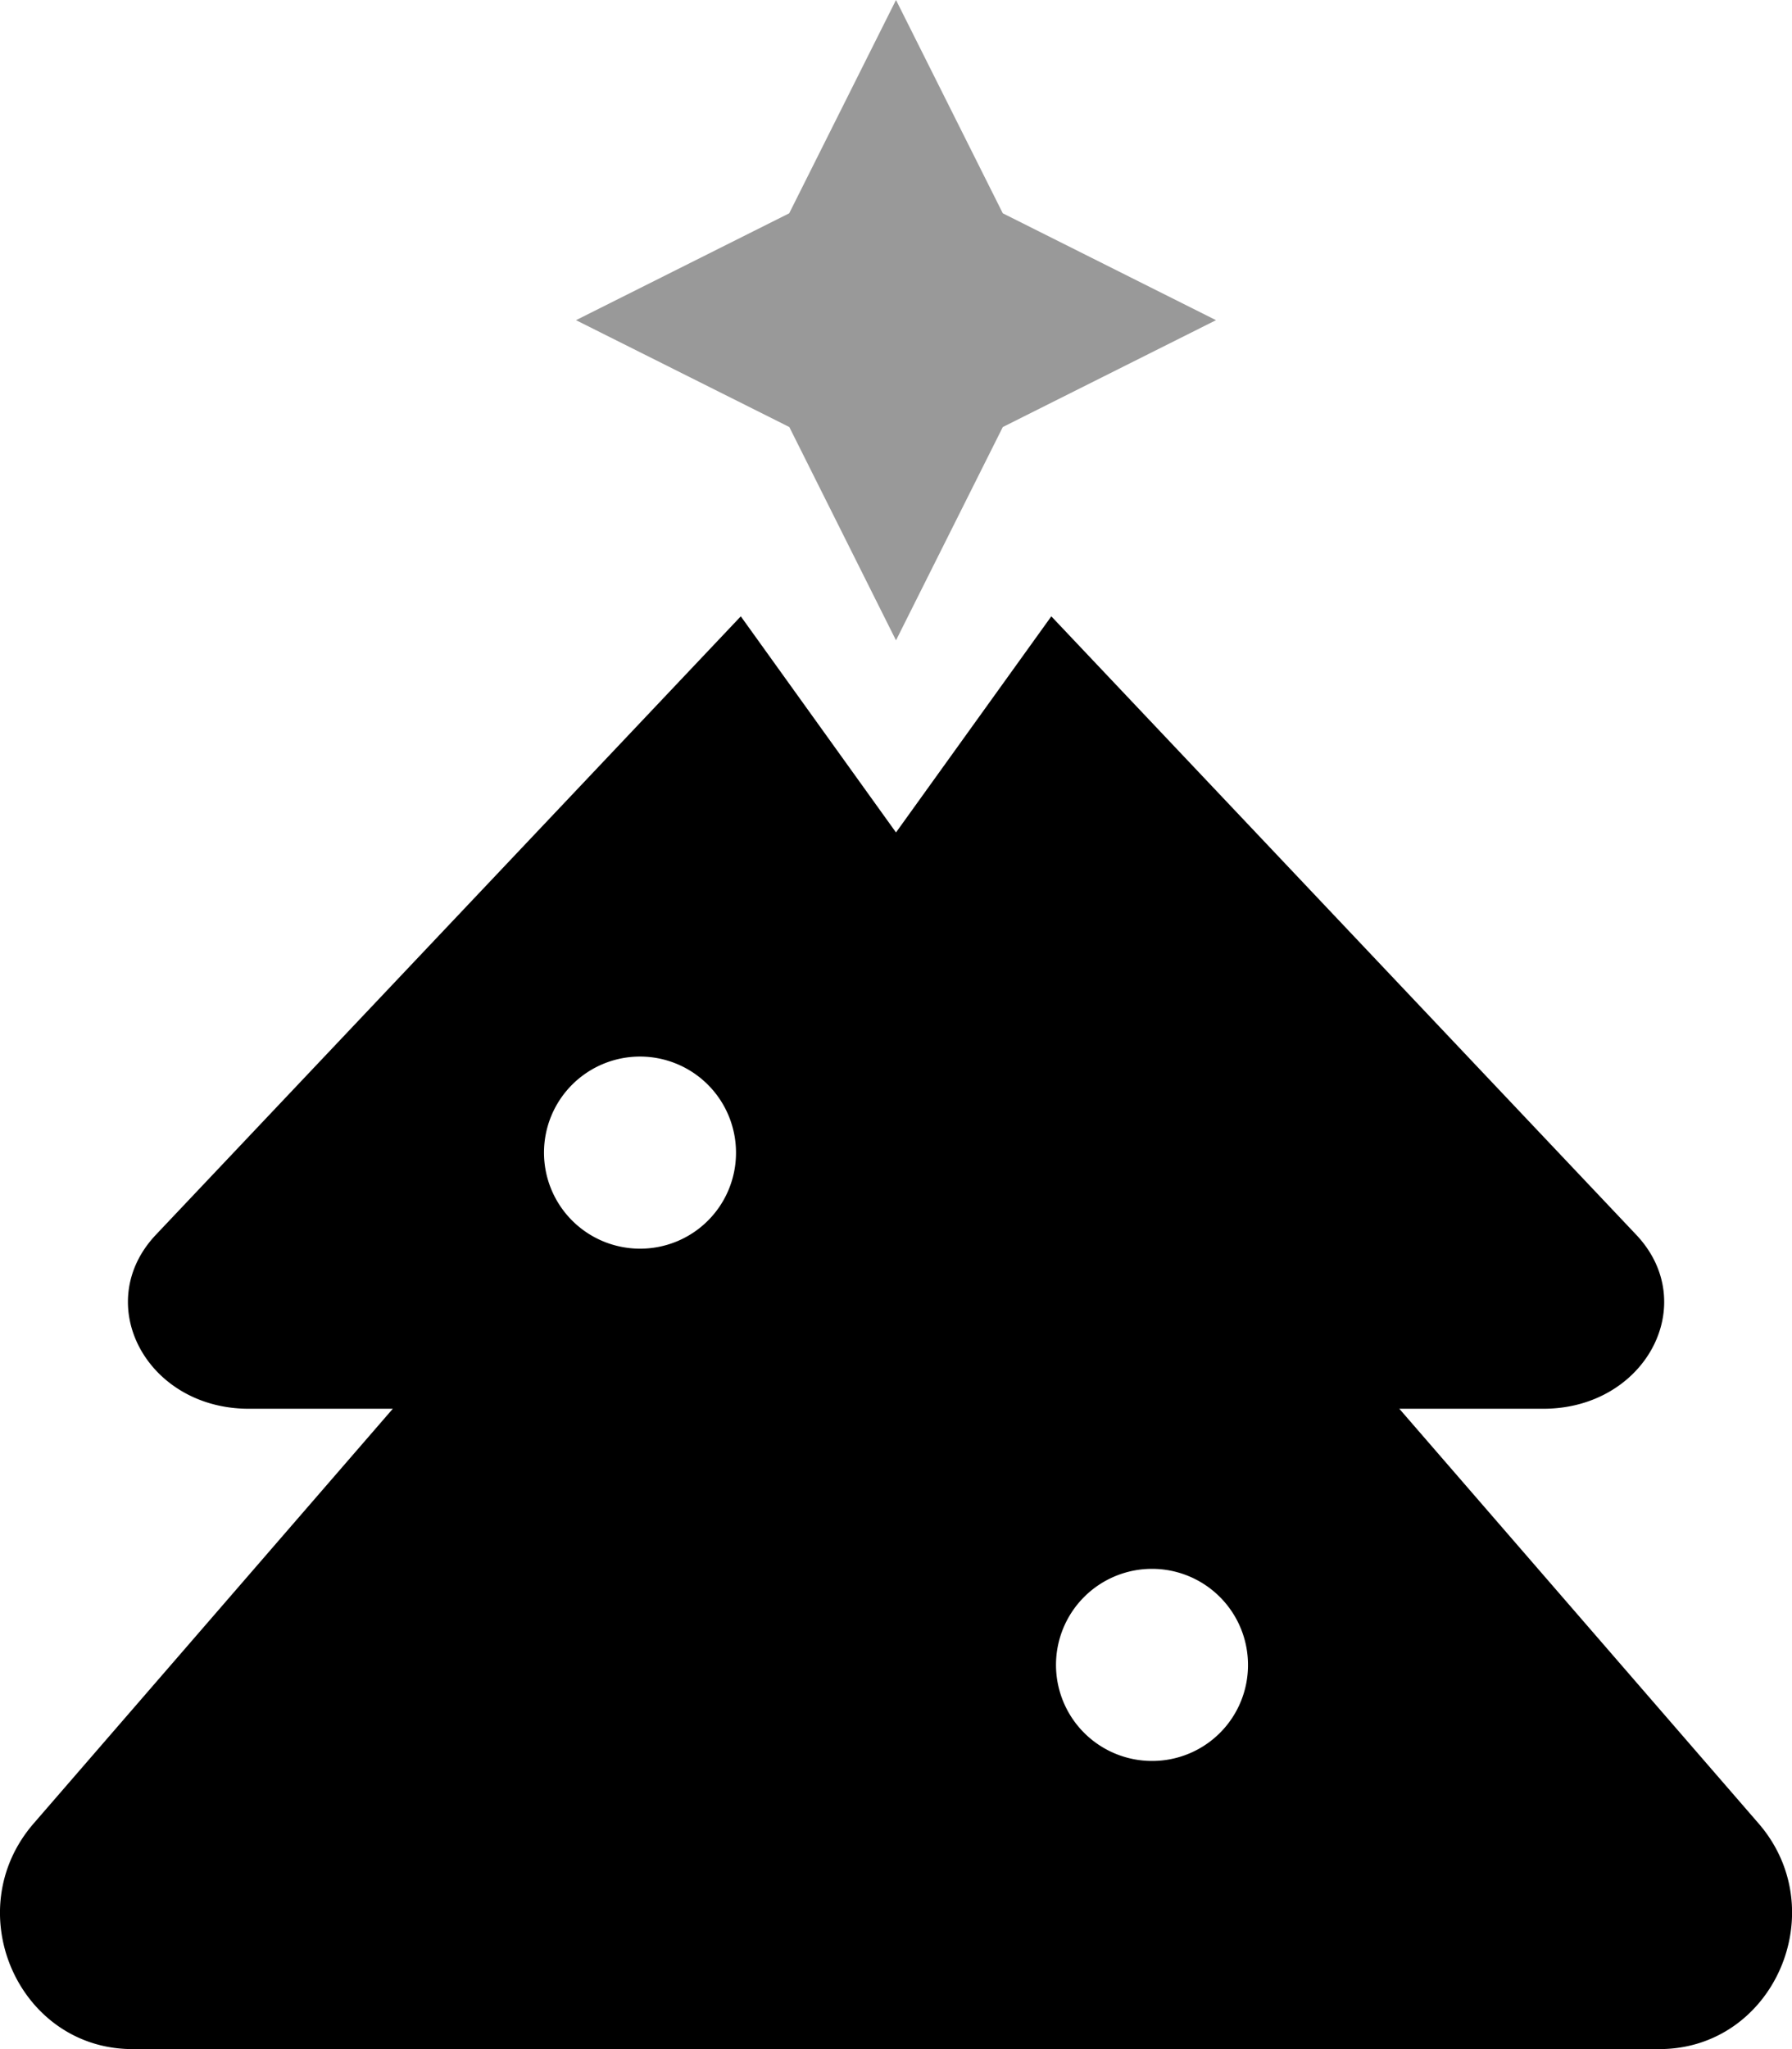
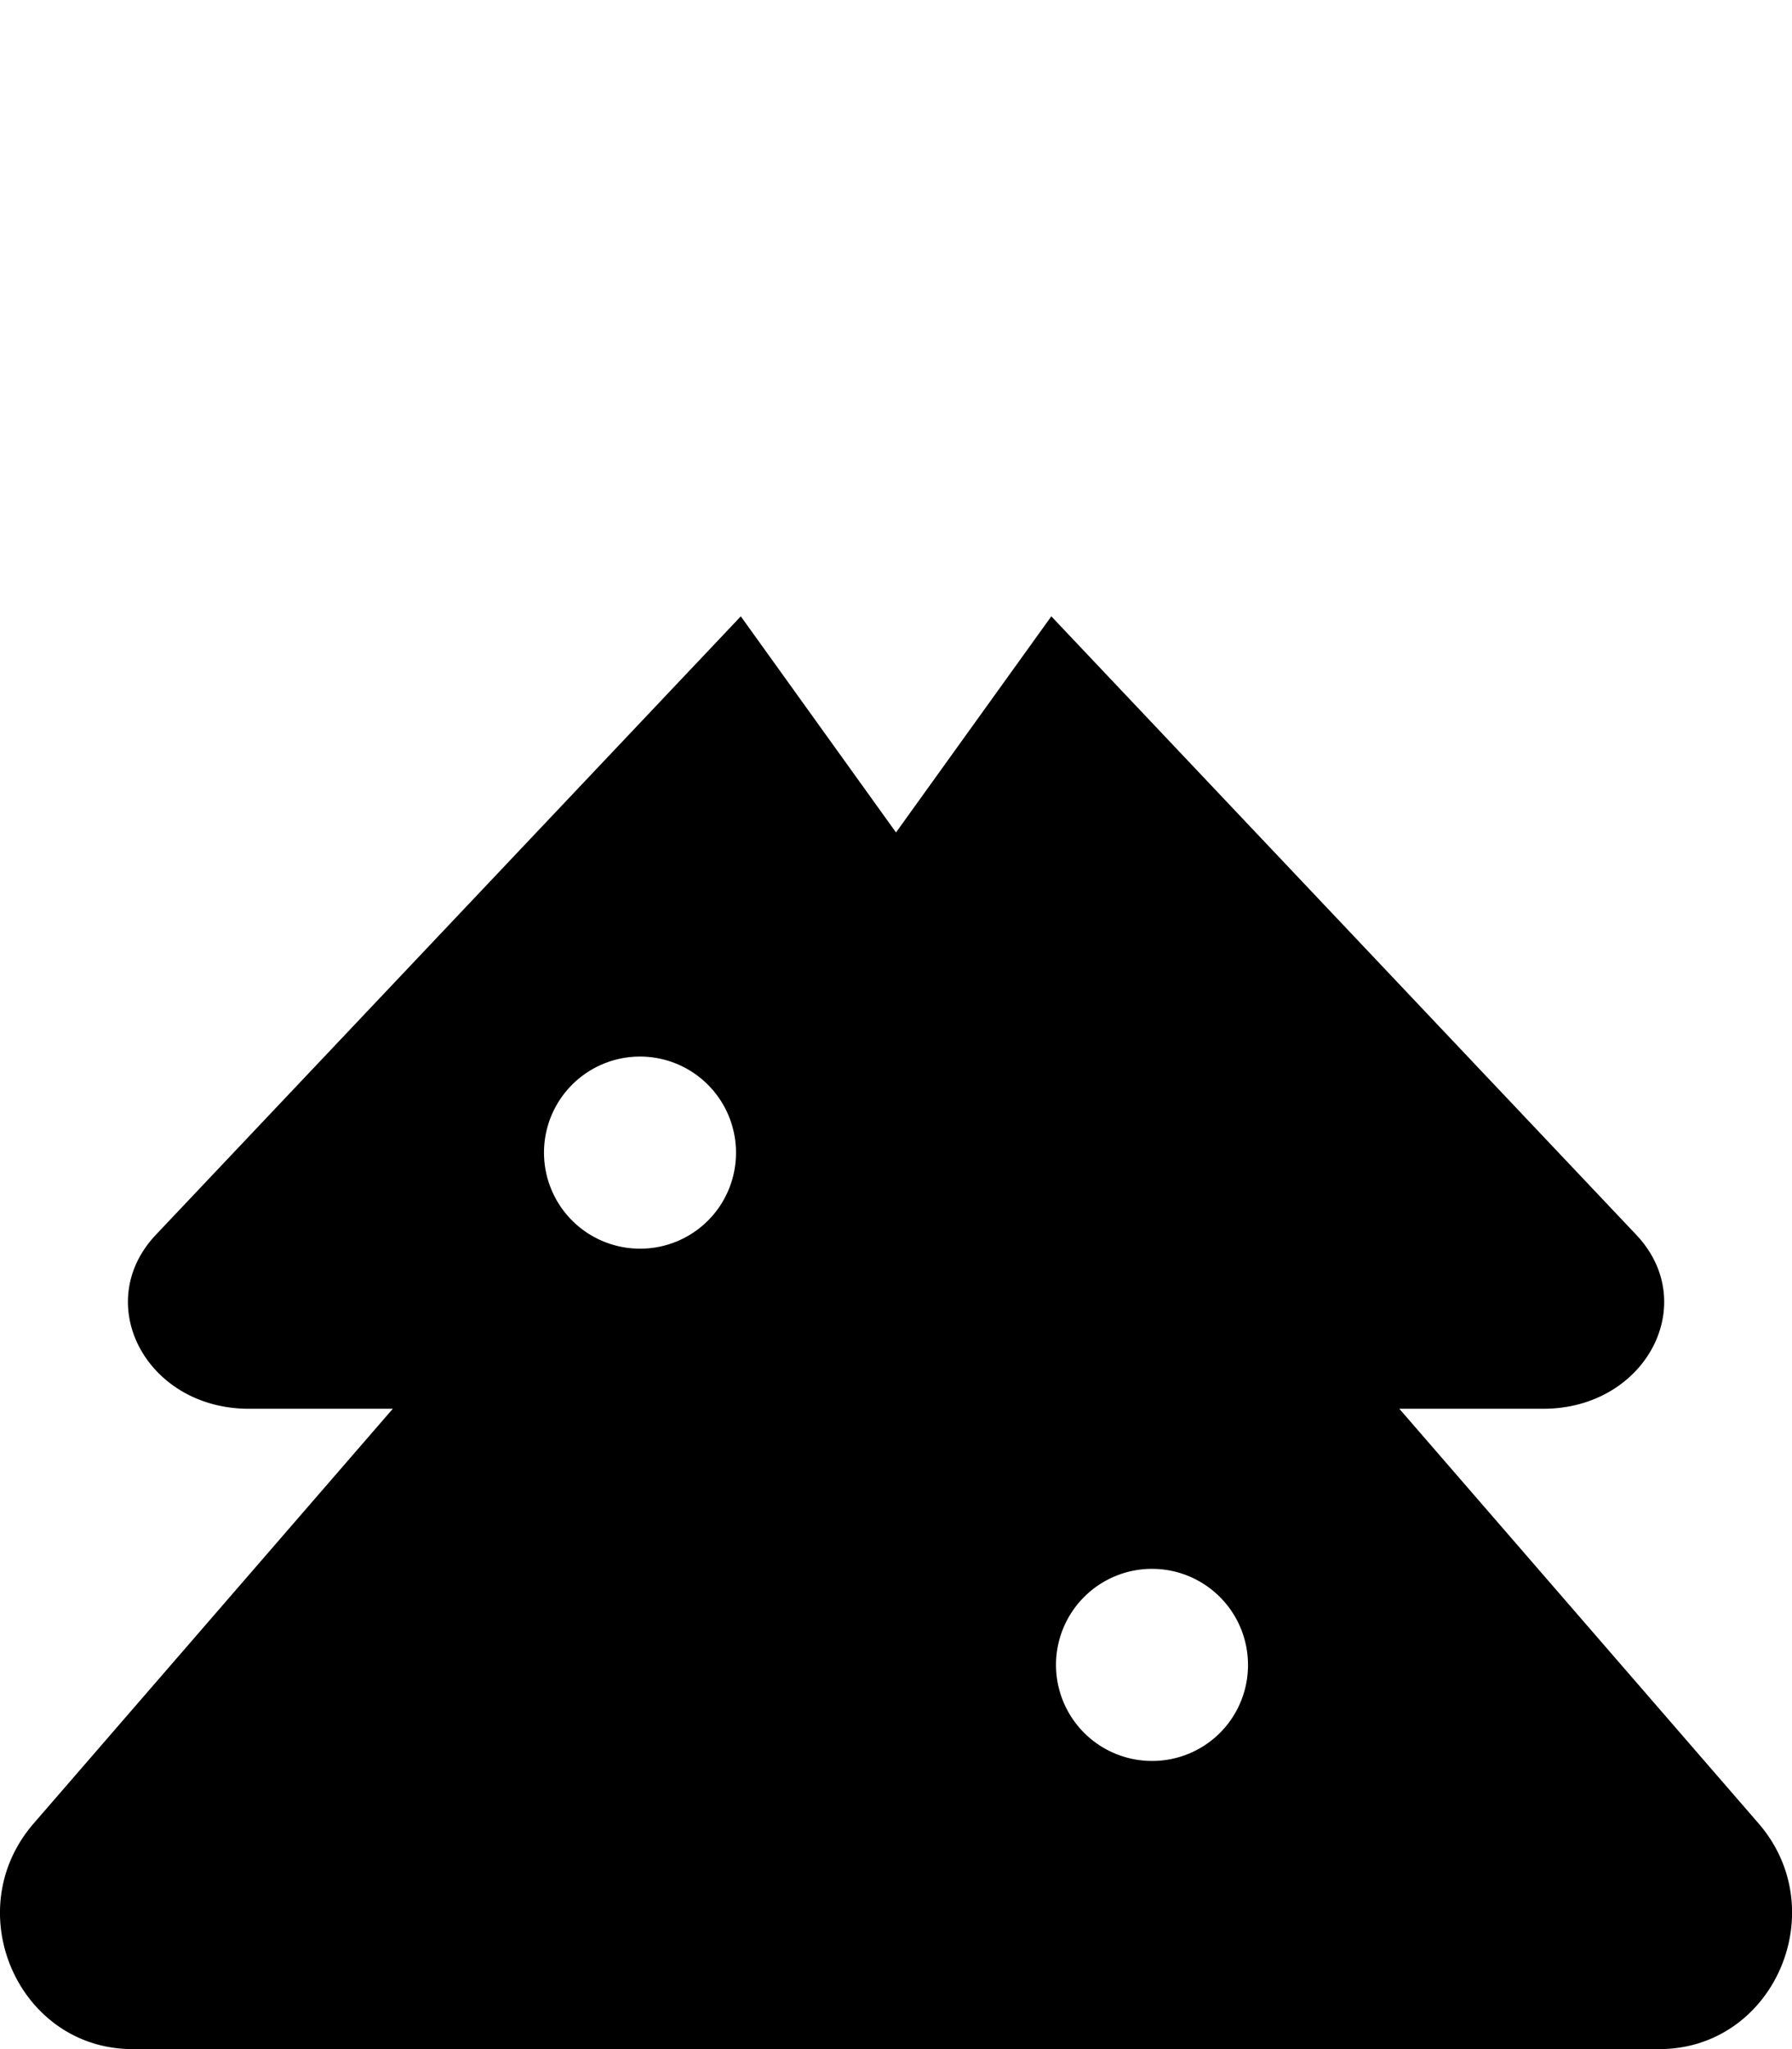
<svg xmlns="http://www.w3.org/2000/svg" viewBox="0 0 448 512">
  <defs>
    <style>.fa-secondary{opacity:.4}</style>
  </defs>
-   <path d="M197.33 106.7L144 80l53.3-26.7L224 0l26.7 53.3L304 80l-53.3 26.7L224 160z" class="fa-secondary" />
  <path d="M439.63 455.6L349.83 352h36c25.6 0 39.5-26.3 23.2-43.5L262.83 154 224 208l-38.8-54L39 308.5C22.7 325.7 36.6 352 62.2 352h36L8.43 455.6c-19 21.9-3.8 56.4 24.7 56.4h381.7c28.6 0 43.7-34.6 24.8-56.4zM160 312a24 24 0 1 1 24-24 23.94 23.94 0 0 1-24 24zm128 128a24 24 0 1 1 24-24 23.94 23.94 0 0 1-24 24z" class="fa-primary" />
</svg>